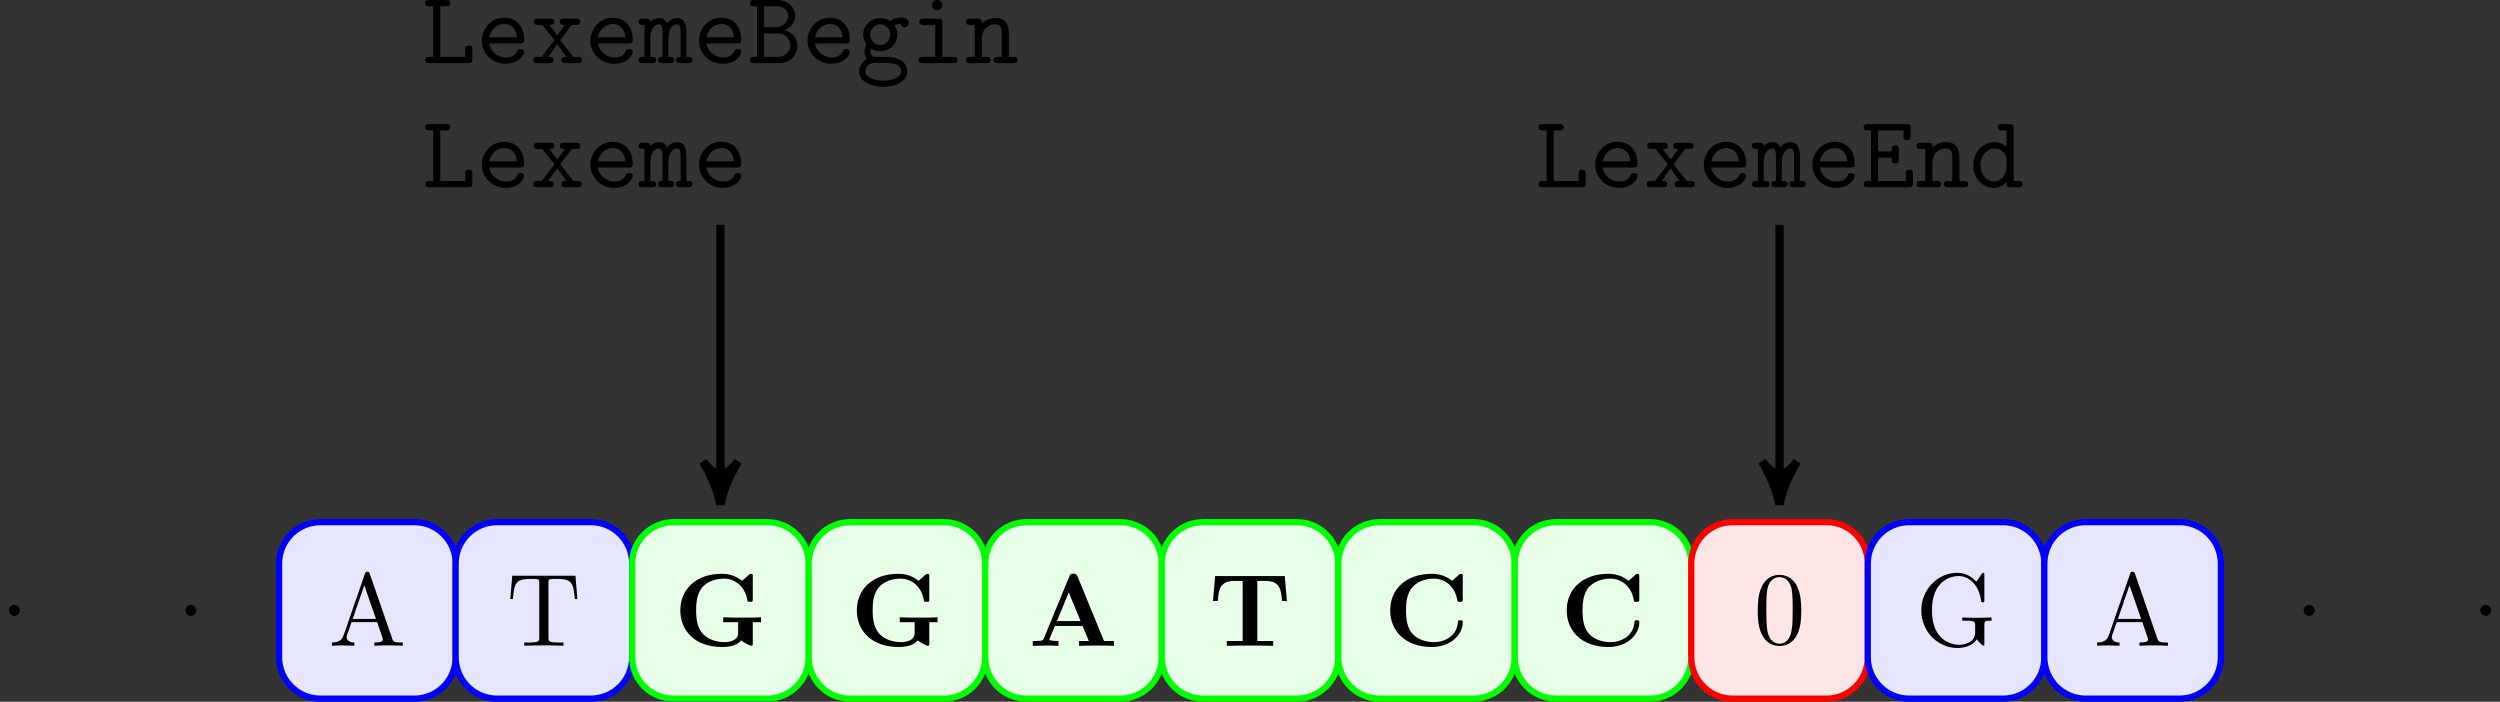
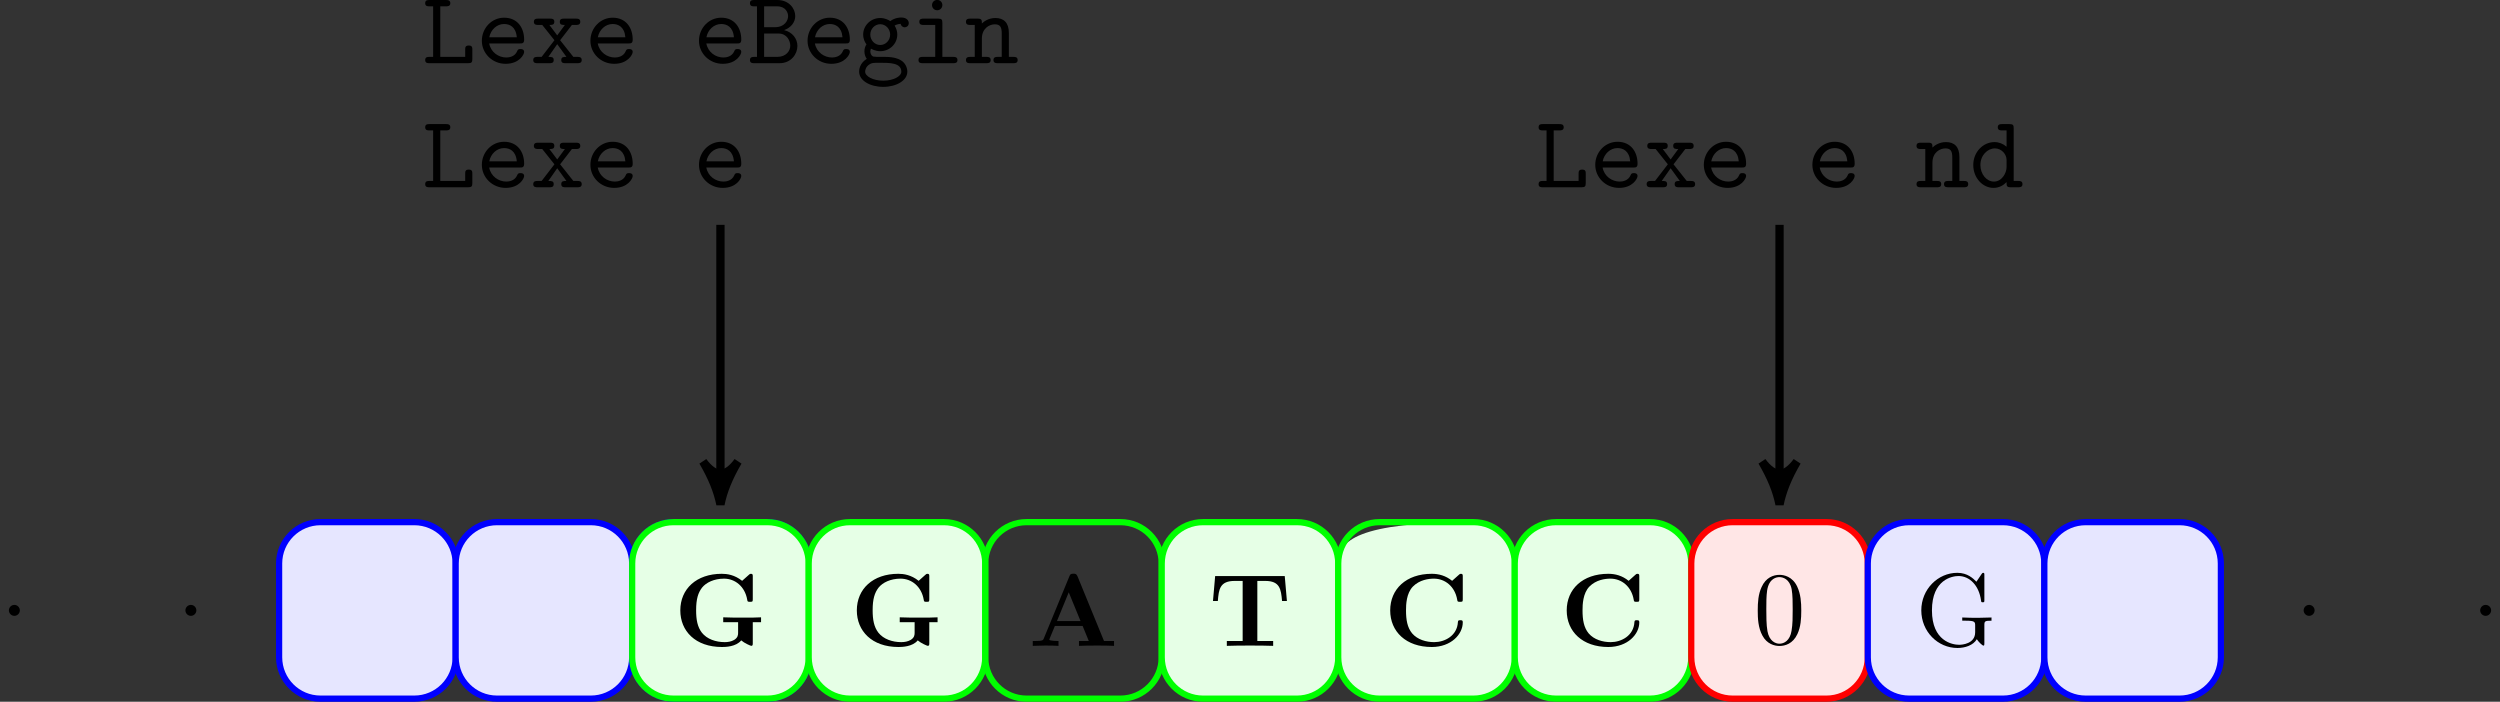
<svg xmlns="http://www.w3.org/2000/svg" xmlns:xlink="http://www.w3.org/1999/xlink" version="1.1" width="240.883pt" height="67.616pt" viewBox="-68.679 -68.68 240.883 67.616">
  <rect x="-68.679" y="-68.68" width="240.883" height="67.616" fill="#333333" stroke="none" />
  <defs>
    <path id="g1-65" d="M4.722-6.695C4.613-6.954 4.493-6.954 4.324-6.954C4.045-6.954 4.005-6.874 3.935-6.695L1.465-.697C1.405-.548 1.375-.468 .618-.468H.408V0C.787-.01 1.265-.03 1.574-.03C1.963-.03 2.521-.03 2.889 0V-.468C2.869-.468 2.002-.468 2.002-.598C2.002-.608 2.032-.707 2.042-.717L2.54-1.923H5.21L5.808-.468H4.862V0C5.24-.03 6.187-.03 6.615-.03C7.014-.03 7.89-.03 8.239 0V-.468H7.273L4.722-6.695ZM3.875-5.161L5.011-2.391H2.74L3.875-5.161Z" />
    <path id="g1-67" d="M7.631-6.665C7.631-6.854 7.631-6.944 7.452-6.944C7.362-6.944 7.342-6.924 7.263-6.854L6.605-6.267C5.988-6.765 5.32-6.944 4.643-6.944C2.162-6.944 .638-5.46 .638-3.417S2.162 .11 4.643 .11C6.506 .11 7.631-1.116 7.631-2.262C7.631-2.461 7.562-2.471 7.392-2.471C7.263-2.471 7.173-2.471 7.163-2.301C7.093-.966 5.888-.359 4.882-.359C4.105-.359 3.268-.598 2.75-1.205C2.281-1.773 2.162-2.521 2.162-3.417C2.162-3.975 2.192-5.051 2.819-5.709C3.467-6.366 4.334-6.476 4.852-6.476C5.928-6.476 6.874-5.719 7.093-4.453C7.123-4.264 7.133-4.244 7.362-4.244C7.621-4.244 7.631-4.264 7.631-4.523V-6.665Z" />
    <path id="g1-71" d="M6.506-.528C6.814-.259 7.412 0 7.482 0C7.621 0 7.621-.13 7.621-.279V-2.281H8.418V-2.75C8.07-2.72 7.203-2.72 6.814-2.72C6.237-2.72 5.31-2.72 4.772-2.75V-2.281H6.207V-1.275C6.207-1.086 6.207-.797 5.818-.568C5.559-.418 5.24-.359 4.922-.359C4.065-.359 3.208-.648 2.72-1.265C2.291-1.813 2.162-2.521 2.162-3.427C2.162-4.543 2.361-5.121 2.73-5.609C3.128-6.107 3.895-6.476 4.852-6.476C5.918-6.476 6.864-5.719 7.083-4.453C7.113-4.264 7.123-4.244 7.352-4.244C7.611-4.244 7.621-4.264 7.621-4.523V-6.665C7.621-6.854 7.621-6.944 7.442-6.944C7.352-6.944 7.333-6.924 7.253-6.854L6.595-6.267C5.868-6.844 5.151-6.944 4.633-6.944C2.182-6.944 .638-5.479 .638-3.417C.638-1.435 2.082 .11 4.653 .11C4.981 .11 6.007 .09 6.506-.528Z" />
    <path id="g1-84" d="M7.333-6.725H.628L.418-4.324H.887C.976-5.45 1.076-6.257 2.511-6.257H3.278V-.468H1.753V0C2.291-.03 3.397-.03 3.985-.03S5.679-.03 6.217 0V-.468H4.692V-6.257H5.45C6.874-6.257 6.974-5.46 7.073-4.324H7.542L7.333-6.725Z" />
    <path id="g0-66" d="M1.594-5.479H2.839C3.686-5.479 3.905-4.862 3.905-4.533C3.905-4.125 3.587-3.467 2.62-3.467H1.594V-5.479ZM3.517-3.188C4.154-3.407 4.593-3.925 4.593-4.543C4.593-5.27 3.985-6.087 2.879-6.087H.628C.488-6.087 .229-6.087 .229-5.788C.229-5.479 .478-5.479 .638-5.479H.907V-.608H.638C.478-.608 .229-.608 .229-.299C.229 0 .488 0 .628 0H3.078C4.204 0 4.802-.887 4.802-1.664C4.802-2.351 4.324-2.999 3.517-3.188ZM2.859-.608H1.594V-2.859H2.969C3.816-2.859 4.115-2.132 4.115-1.684C4.115-1.196 3.726-.608 2.859-.608Z" />
-     <path id="g0-69" d="M.966-.608H.667C.508-.608 .259-.608 .259-.299C.259 0 .518 0 .667 0H4.603C4.932 0 5.001-.09 5.001-.408V-1.295C5.001-1.484 5.001-1.704 4.663-1.704C4.314-1.704 4.314-1.494 4.314-1.295V-.608H1.654V-2.849H2.959C2.959-2.441 2.959-2.281 3.308-2.281C3.646-2.281 3.646-2.501 3.646-2.69V-3.616C3.646-3.806 3.646-4.025 3.308-4.025C2.959-4.025 2.959-3.866 2.959-3.457H1.654V-5.479H4.095V-4.951C4.095-4.762 4.095-4.543 4.433-4.543C4.782-4.543 4.782-4.752 4.782-4.951V-5.679C4.782-5.988 4.722-6.087 4.384-6.087H.667C.518-6.087 .259-6.087 .259-5.788C.259-5.479 .518-5.479 .667-5.479H.966V-.608Z" />
    <path id="g0-76" d="M1.773-5.479H2.331C2.471-5.479 2.74-5.479 2.74-5.778C2.74-6.087 2.481-6.087 2.331-6.087H.717C.558-6.087 .319-6.087 .319-5.778C.319-5.479 .568-5.479 .717-5.479H1.086V-.608H.717C.558-.608 .319-.608 .319-.299C.319 0 .568 0 .717 0H4.463C4.792 0 4.862-.09 4.862-.408V-1.295C4.862-1.494 4.862-1.704 4.523-1.704C4.174-1.704 4.174-1.504 4.174-1.295V-.608H1.773V-5.479Z" />
    <path id="g0-100" d="M3.567-.498C3.567-.139 3.567 0 3.965 0H4.692C4.852 0 5.101 0 5.101-.309C5.101-.608 4.842-.608 4.702-.608H4.254V-5.679C4.254-5.988 4.194-6.087 3.856-6.087H3.128C2.969-6.087 2.72-6.087 2.72-5.778C2.72-5.479 2.979-5.479 3.118-5.479H3.567V-3.905C3.238-4.194 2.829-4.354 2.401-4.354C1.315-4.354 .359-3.407 .359-2.142C.359-.907 1.255 .06 2.311 .06C2.869 .06 3.288-.209 3.567-.498ZM3.567-2.64V-1.933C3.567-1.375 3.118-.548 2.351-.548C1.644-.548 1.046-1.255 1.046-2.142C1.046-3.098 1.743-3.746 2.441-3.746C3.078-3.746 3.567-3.188 3.567-2.64Z" />
    <path id="g0-101" d="M4.224-1.903C4.433-1.903 4.623-1.903 4.623-2.271C4.623-3.407 3.985-4.384 2.69-4.384C1.504-4.384 .548-3.387 .548-2.162C.548-.946 1.554 .06 2.839 .06C4.154 .06 4.623-.837 4.623-1.086C4.623-1.365 4.334-1.365 4.274-1.365C4.095-1.365 4.015-1.335 3.945-1.146C3.726-.638 3.188-.548 2.909-.548C2.162-.548 1.415-1.046 1.255-1.903H4.224ZM1.265-2.501C1.405-3.228 1.993-3.776 2.69-3.776C3.208-3.776 3.826-3.527 3.915-2.501H1.265Z" />
    <path id="g0-103" d="M2.321-1.753C1.783-1.753 1.365-2.222 1.365-2.75C1.365-3.318 1.803-3.756 2.321-3.756C2.859-3.756 3.278-3.288 3.278-2.76C3.278-2.192 2.839-1.753 2.321-1.753ZM1.425-1.405C1.455-1.385 1.833-1.156 2.321-1.156C3.238-1.156 3.965-1.873 3.965-2.76C3.965-3.059 3.875-3.347 3.706-3.626C3.915-3.746 4.154-3.786 4.284-3.796C4.344-3.527 4.573-3.457 4.672-3.457C4.842-3.457 5.071-3.577 5.071-3.866C5.071-4.095 4.882-4.403 4.344-4.403C4.234-4.403 3.746-4.394 3.288-4.055C3.128-4.164 2.78-4.354 2.321-4.354C1.385-4.354 .677-3.606 .677-2.76C.677-2.331 .847-2.002 .996-1.813C.887-1.654 .797-1.435 .797-1.136C.797-.787 .936-.538 1.026-.418C.289 .03 .289 .707 .289 .817C.289 1.674 1.335 2.281 2.61 2.281S4.932 1.664 4.932 .817C4.932 .448 4.752-.05 4.244-.319C4.115-.389 3.696-.608 2.8-.608H2.102C2.022-.608 1.893-.608 1.813-.628C1.664-.628 1.604-.628 1.484-.767C1.375-.907 1.365-1.106 1.365-1.126C1.365-1.166 1.385-1.305 1.425-1.405ZM2.61 1.684C1.614 1.684 .867 1.255 .867 .817C.867 .638 .956 .319 1.275 .12C1.524-.04 1.614-.04 2.341-.04C3.228-.04 4.354-.04 4.354 .817C4.354 1.255 3.606 1.684 2.61 1.684Z" />
    <path id="g0-105" d="M3.078-3.885C3.078-4.194 3.019-4.294 2.68-4.294H1.265C1.116-4.294 .857-4.294 .857-3.995C.857-3.686 1.116-3.686 1.265-3.686H2.391V-.608H1.186C1.026-.608 .777-.608 .777-.299C.777 0 1.036 0 1.186 0H4.125C4.274 0 4.533 0 4.533-.299C4.533-.608 4.274-.608 4.125-.608H3.078V-3.885ZM3.078-5.599C3.078-5.878 2.859-6.097 2.58-6.097S2.082-5.878 2.082-5.599S2.301-5.101 2.58-5.101S3.078-5.32 3.078-5.599Z" />
-     <path id="g0-109" d="M1.086-3.995C1.066-4.294 .867-4.294 .687-4.294H.369C.219-4.294-.04-4.294-.04-3.995C-.04-3.686 .169-3.686 .528-3.686V-.608C.169-.608-.04-.608-.04-.299C-.04 0 .229 0 .369 0H1.245C1.395 0 1.654 0 1.654-.299C1.654-.608 1.445-.608 1.086-.608V-2.391C1.086-3.278 1.494-3.746 1.903-3.746C2.132-3.746 2.271-3.577 2.271-2.929V-.608C2.082-.608 1.833-.608 1.833-.299C1.833 0 2.102 0 2.242 0H2.989C3.138 0 3.397 0 3.397-.299C3.397-.608 3.188-.608 2.829-.608V-2.391C2.829-3.278 3.238-3.746 3.646-3.746C3.875-3.746 4.015-3.577 4.015-2.929V-.608C3.826-.608 3.577-.608 3.577-.299C3.577 0 3.846 0 3.985 0H4.732C4.882 0 5.141 0 5.141-.299C5.141-.608 4.932-.608 4.573-.608V-3.019C4.573-3.218 4.573-4.354 3.686-4.354C3.387-4.354 2.979-4.224 2.7-3.836C2.55-4.174 2.271-4.354 1.943-4.354C1.624-4.354 1.325-4.214 1.086-3.995Z" />
    <path id="g0-110" d="M1.654-3.826C1.654-4.144 1.654-4.294 1.255-4.294H.528C.369-4.294 .12-4.294 .12-3.985C.12-3.686 .379-3.686 .518-3.686H.966V-.608H.528C.369-.608 .12-.608 .12-.299C.12 0 .379 0 .518 0H2.102C2.242 0 2.501 0 2.501-.299C2.501-.608 2.252-.608 2.092-.608H1.654V-2.371C1.654-3.367 2.391-3.746 2.899-3.746C3.427-3.746 3.567-3.467 3.567-2.869V-.608H3.178C3.019-.608 2.77-.608 2.77-.299C2.77 0 3.039 0 3.178 0H4.702C4.842 0 5.101 0 5.101-.299C5.101-.608 4.852-.608 4.692-.608H4.254V-2.919C4.254-3.925 3.746-4.354 2.959-4.354C2.291-4.354 1.843-4.015 1.654-3.826Z" />
    <path id="g0-120" d="M2.859-2.212L3.995-3.686H4.394C4.533-3.686 4.802-3.686 4.802-3.985C4.802-4.294 4.543-4.294 4.394-4.294H3.228C3.078-4.294 2.829-4.294 2.829-3.995C2.829-3.686 3.049-3.686 3.318-3.686L2.58-2.68L1.823-3.686C2.082-3.686 2.301-3.686 2.301-3.995C2.301-4.294 2.052-4.294 1.903-4.294H.737C.588-4.294 .329-4.294 .329-3.985C.329-3.686 .598-3.686 .737-3.686H1.136L2.311-2.212L1.076-.608H.677C.528-.608 .269-.608 .269-.299C.269 0 .538 0 .677 0H1.843C1.993 0 2.242 0 2.242-.299C2.242-.608 2.032-.608 1.724-.608L2.58-1.833L3.467-.608C3.188-.608 2.969-.608 2.969-.299C2.969 0 3.218 0 3.367 0H4.533C4.672 0 4.941 0 4.941-.299C4.941-.608 4.682-.608 4.533-.608H4.134L2.859-2.212Z" />
    <path id="g2-46" d="M1.913-.528C1.913-.817 1.674-1.056 1.385-1.056S.857-.817 .857-.528S1.096 0 1.385 0S1.913-.239 1.913-.528Z" />
    <path id="g2-48" d="M4.583-3.188C4.583-3.985 4.533-4.782 4.184-5.519C3.726-6.476 2.909-6.635 2.491-6.635C1.893-6.635 1.166-6.376 .757-5.45C.438-4.762 .389-3.985 .389-3.188C.389-2.441 .428-1.544 .837-.787C1.265 .02 1.993 .219 2.481 .219C3.019 .219 3.776 .01 4.214-.936C4.533-1.624 4.583-2.401 4.583-3.188ZM2.481 0C2.092 0 1.504-.249 1.325-1.205C1.215-1.803 1.215-2.72 1.215-3.308C1.215-3.945 1.215-4.603 1.295-5.141C1.484-6.326 2.232-6.416 2.481-6.416C2.809-6.416 3.467-6.237 3.656-5.25C3.756-4.692 3.756-3.935 3.756-3.308C3.756-2.56 3.756-1.883 3.646-1.245C3.497-.299 2.929 0 2.481 0Z" />
-     <path id="g2-65" d="M3.965-6.934C3.915-7.064 3.895-7.133 3.736-7.133S3.547-7.073 3.497-6.934L1.435-.976C1.255-.468 .857-.319 .319-.309V0C.548-.01 .976-.03 1.335-.03C1.644-.03 2.162-.01 2.481 0V-.309C1.983-.309 1.733-.558 1.733-.817C1.733-.847 1.743-.946 1.753-.966L2.212-2.271H4.672L5.2-.747C5.21-.707 5.23-.648 5.23-.608C5.23-.309 4.672-.309 4.403-.309V0C4.762-.03 5.46-.03 5.838-.03C6.267-.03 6.725-.02 7.143 0V-.309H6.964C6.366-.309 6.227-.379 6.117-.707L3.965-6.934ZM3.437-5.818L4.563-2.58H2.321L3.437-5.818Z" />
    <path id="g2-71" d="M5.908-.628C6.037-.408 6.436-.01 6.545-.01C6.635-.01 6.635-.09 6.635-.239V-1.973C6.635-2.361 6.675-2.411 7.323-2.411V-2.72C6.954-2.71 6.406-2.69 6.107-2.69C5.709-2.69 4.862-2.69 4.503-2.72V-2.411H4.822C5.719-2.411 5.748-2.301 5.748-1.933V-1.295C5.748-.179 4.483-.09 4.204-.09C3.557-.09 1.584-.438 1.584-3.407C1.584-6.386 3.547-6.715 4.144-6.715C5.21-6.715 6.117-5.818 6.316-4.354C6.336-4.214 6.336-4.184 6.476-4.184C6.635-4.184 6.635-4.214 6.635-4.423V-6.785C6.635-6.954 6.635-7.024 6.526-7.024C6.486-7.024 6.446-7.024 6.366-6.904L5.868-6.167C5.549-6.486 5.011-7.024 4.025-7.024C2.172-7.024 .558-5.45 .558-3.407S2.152 .219 4.045 .219C4.772 .219 5.569-.04 5.908-.628Z" />
-     <path id="g2-84" d="M6.635-6.745H.548L.359-4.503H.608C.747-6.107 .897-6.436 2.401-6.436C2.58-6.436 2.839-6.436 2.939-6.416C3.148-6.376 3.148-6.267 3.148-6.037V-.787C3.148-.448 3.148-.309 2.102-.309H1.704V0C2.112-.03 3.128-.03 3.587-.03S5.071-.03 5.479 0V-.309H5.081C4.035-.309 4.035-.448 4.035-.787V-6.037C4.035-6.237 4.035-6.376 4.214-6.416C4.324-6.436 4.593-6.436 4.782-6.436C6.286-6.436 6.436-6.107 6.575-4.503H6.824L6.635-6.745Z" />
  </defs>
  <g id="page1">
    <g transform="matrix(1 0 0 1 -1.384 .526)">
      <use x="-67.296" y="-9.867" xlink:href="#g2-46" />
    </g>
    <g transform="matrix(1 0 0 1 15.624 .526)">
      <use x="-67.296" y="-9.867" xlink:href="#g2-46" />
    </g>
    <path d="M-28.762-18.371H-37.797C-40-18.371-41.785-16.586-41.785-14.387V-5.348C-41.785-3.148-40-1.363-37.797-1.363H-28.762C-26.559-1.363-24.773-3.148-24.773-5.348V-14.387C-24.773-16.586-26.559-18.371-28.762-18.371Z" fill="#e6e6ff" />
    <path d="M-28.762-18.371H-37.797C-40-18.371-41.785-16.586-41.785-14.387V-5.348C-41.785-3.148-40-1.363-37.797-1.363H-28.762C-26.559-1.363-24.773-3.148-24.773-5.348V-14.387C-24.773-16.586-26.559-18.371-28.762-18.371Z" stroke="#00f" fill="none" stroke-width=".598" stroke-miterlimit="10" />
    <g transform="matrix(1 0 0 1 30.28 3.404)">
      <use x="-67.296" y="-9.867" xlink:href="#g2-65" />
    </g>
    <path d="M-11.754-18.371H-20.789C-22.992-18.371-24.773-16.586-24.773-14.387V-5.348C-24.773-3.148-22.992-1.363-20.789-1.363H-11.754C-9.551-1.363-7.766-3.148-7.766-5.348V-14.387C-7.766-16.586-9.551-18.371-11.754-18.371Z" fill="#e6e6ff" />
    <path d="M-11.754-18.371H-20.789C-22.992-18.371-24.773-16.586-24.773-14.387V-5.348C-24.773-3.148-22.992-1.363-20.789-1.363H-11.754C-9.551-1.363-7.766-3.148-7.766-5.348V-14.387C-7.766-16.586-9.551-18.371-11.754-18.371Z" stroke="#00f" fill="none" stroke-width=".598" stroke-miterlimit="10" />
    <g transform="matrix(1 0 0 1 47.427 3.404)">
      <use x="-67.296" y="-9.867" xlink:href="#g2-84" />
    </g>
    <path d="M5.258-18.371H-3.781C-5.984-18.371-7.766-16.586-7.766-14.387V-5.348C-7.766-3.148-5.984-1.363-3.781-1.363H5.258C7.457-1.363 9.242-3.148 9.242-5.348V-14.387C9.242-16.586 7.457-18.371 5.258-18.371Z" fill="#e6e6ff" />
    <path d="M5.258-18.371H-3.781C-5.984-18.371-7.766-16.586-7.766-14.387V-5.348C-7.766-3.148-5.984-1.363-3.781-1.363H5.258C7.457-1.363 9.242-3.148 9.242-5.348V-14.387C9.242-16.586 7.457-18.371 5.258-18.371Z" stroke="#00f" fill="none" stroke-width=".598" stroke-miterlimit="10" />
    <g transform="matrix(1 0 0 1 64.124 3.404)">
      <use x="-67.296" y="-9.867" xlink:href="#g2-71" />
    </g>
    <path d="M5.258-18.371H-3.781C-5.984-18.371-7.766-16.586-7.766-14.387V-5.348C-7.766-3.148-5.984-1.363-3.781-1.363H5.258C7.457-1.363 9.242-3.148 9.242-5.348V-14.387C9.242-16.586 7.457-18.371 5.258-18.371Z" fill="#e6ffe6" />
    <path d="M5.258-18.371H-3.781C-5.984-18.371-7.766-16.586-7.766-14.387V-5.348C-7.766-3.148-5.984-1.363-3.781-1.363H5.258C7.457-1.363 9.242-3.148 9.242-5.348V-14.387C9.242-16.586 7.457-18.371 5.258-18.371Z" stroke="#0f0" fill="none" stroke-width=".598" stroke-miterlimit="10" />
    <g transform="matrix(1 0 0 1 63.529 3.418)">
      <use x="-67.296" y="-9.867" xlink:href="#g1-71" />
    </g>
    <path d="M22.266-18.371H13.227C11.027-18.371 9.242-16.586 9.242-14.387V-5.348C9.242-3.148 11.027-1.363 13.227-1.363H22.266C24.465-1.363 26.25-3.148 26.25-5.348V-14.387C26.25-16.586 24.465-18.371 22.266-18.371Z" fill="#e6ffe6" />
    <path d="M22.266-18.371H13.227C11.027-18.371 9.242-16.586 9.242-14.387V-5.348C9.242-3.148 11.027-1.363 13.227-1.363H22.266C24.465-1.363 26.25-3.148 26.25-5.348V-14.387C26.25-16.586 24.465-18.371 22.266-18.371Z" stroke="#0f0" fill="none" stroke-width=".598" stroke-miterlimit="10" />
    <g transform="matrix(1 0 0 1 80.537 3.418)">
      <use x="-67.296" y="-9.867" xlink:href="#g1-71" />
    </g>
-     <path d="M39.273-18.371H30.234C28.035-18.371 26.25-16.586 26.25-14.387V-5.348C26.25-3.148 28.035-1.363 30.234-1.363H39.273C41.472-1.363 43.258-3.148 43.258-5.348V-14.387C43.258-16.586 41.472-18.371 39.273-18.371Z" fill="#e6ffe6" />
    <path d="M39.273-18.371H30.234C28.035-18.371 26.25-16.586 26.25-14.387V-5.348C26.25-3.148 28.035-1.363 30.234-1.363H39.273C41.472-1.363 43.258-3.148 43.258-5.348V-14.387C43.258-16.586 41.472-18.371 39.273-18.371Z" stroke="#0f0" fill="none" stroke-width=".598" stroke-miterlimit="10" />
    <g transform="matrix(1 0 0 1 97.719 3.418)">
      <use x="-67.296" y="-9.867" xlink:href="#g1-65" />
    </g>
    <path d="M56.281-18.371H47.242C45.043-18.371 43.258-16.586 43.258-14.387V-5.348C43.258-3.148 45.043-1.363 47.242-1.363H56.281C58.48-1.363 60.265-3.148 60.265-5.348V-14.387C60.265-16.586 58.48-18.371 56.281-18.371Z" fill="#e6ffe6" />
    <path d="M56.281-18.371H47.242C45.043-18.371 43.258-16.586 43.258-14.387V-5.348C43.258-3.148 45.043-1.363 47.242-1.363H56.281C58.48-1.363 60.265-3.148 60.265-5.348V-14.387C60.265-16.586 58.48-18.371 56.281-18.371Z" stroke="#0f0" fill="none" stroke-width=".598" stroke-miterlimit="10" />
    <g transform="matrix(1 0 0 1 115.073 3.418)">
      <use x="-67.296" y="-9.867" xlink:href="#g1-84" />
    </g>
-     <path d="M73.289-18.371H64.25C62.051-18.371 60.265-16.586 60.265-14.387V-5.348C60.265-3.148 62.051-1.363 64.25-1.363H73.289C75.492-1.363 77.273-3.148 77.273-5.348V-14.387C77.273-16.586 75.492-18.371 73.289-18.371Z" fill="#e6ffe6" />
+     <path d="M73.289-18.371C62.051-18.371 60.265-16.586 60.265-14.387V-5.348C60.265-3.148 62.051-1.363 64.25-1.363H73.289C75.492-1.363 77.273-3.148 77.273-5.348V-14.387C77.273-16.586 75.492-18.371 73.289-18.371Z" fill="#e6ffe6" />
    <path d="M73.289-18.371H64.25C62.051-18.371 60.265-16.586 60.265-14.387V-5.348C60.265-3.148 62.051-1.363 64.25-1.363H73.289C75.492-1.363 77.273-3.148 77.273-5.348V-14.387C77.273-16.586 75.492-18.371 73.289-18.371Z" stroke="#0f0" fill="none" stroke-width=".598" stroke-miterlimit="10" />
    <g transform="matrix(1 0 0 1 131.929 3.418)">
      <use x="-67.296" y="-9.867" xlink:href="#g1-67" />
    </g>
    <path d="M90.297-18.371H81.258C79.058-18.371 77.273-16.586 77.273-14.387V-5.348C77.273-3.148 79.058-1.363 81.258-1.363H90.297C92.5-1.363 94.281-3.148 94.281-5.348V-14.387C94.281-16.586 92.5-18.371 90.297-18.371Z" fill="#e6ffe6" />
    <path d="M90.297-18.371H81.258C79.058-18.371 77.273-16.586 77.273-14.387V-5.348C77.273-3.148 79.058-1.363 81.258-1.363H90.297C92.5-1.363 94.281-3.148 94.281-5.348V-14.387C94.281-16.586 92.5-18.371 90.297-18.371Z" stroke="#0f0" fill="none" stroke-width=".598" stroke-miterlimit="10" />
    <g transform="matrix(1 0 0 1 148.937 3.418)">
      <use x="-67.296" y="-9.867" xlink:href="#g1-67" />
    </g>
    <path d="M107.304-18.371H98.269C96.066-18.371 94.281-16.586 94.281-14.387V-5.348C94.281-3.148 96.066-1.363 98.269-1.363H107.304C109.508-1.363 111.289-3.148 111.289-5.348V-14.387C111.289-16.586 109.508-18.371 107.304-18.371Z" fill="#ffe6e6" />
    <path d="M107.304-18.371H98.269C96.066-18.371 94.281-16.586 94.281-14.387V-5.348C94.281-3.148 96.066-1.363 98.269-1.363H107.304C109.508-1.363 111.289-3.148 111.289-5.348V-14.387C111.289-16.586 109.508-18.371 107.304-18.371Z" stroke="#f00" fill="none" stroke-width=".598" stroke-miterlimit="10" />
    <g transform="matrix(1 0 0 1 167.592 3.21)">
      <use x="-67.296" y="-9.867" xlink:href="#g2-48" />
    </g>
    <path d="M124.312-18.371H115.277C113.074-18.371 111.289-16.586 111.289-14.387V-5.348C111.289-3.148 113.074-1.363 115.277-1.363H124.312C126.515-1.363 128.301-3.148 128.301-5.348V-14.387C128.301-16.586 126.515-18.371 124.312-18.371Z" fill="#e6e6ff" />
    <path d="M124.312-18.371H115.277C113.074-18.371 111.289-16.586 111.289-14.387V-5.348C111.289-3.148 113.074-1.363 115.277-1.363H124.312C126.515-1.363 128.301-3.148 128.301-5.348V-14.387C128.301-16.586 126.515-18.371 124.312-18.371Z" stroke="#00f" fill="none" stroke-width=".598" stroke-miterlimit="10" />
    <g transform="matrix(1 0 0 1 183.182 3.404)">
      <use x="-67.296" y="-9.867" xlink:href="#g2-71" />
    </g>
    <path d="M141.324-18.371H132.285C130.082-18.371 128.301-16.586 128.301-14.387V-5.348C128.301-3.148 130.082-1.363 132.285-1.363H141.324C143.523-1.363 145.308-3.148 145.308-5.348V-14.387C145.308-16.586 143.523-18.371 141.324-18.371Z" fill="#e6e6ff" />
    <path d="M141.324-18.371H132.285C130.082-18.371 128.301-16.586 128.301-14.387V-5.348C128.301-3.148 130.082-1.363 132.285-1.363H141.324C143.523-1.363 145.308-3.148 145.308-5.348V-14.387C145.308-16.586 143.523-18.371 141.324-18.371Z" stroke="#00f" fill="none" stroke-width=".598" stroke-miterlimit="10" />
    <g transform="matrix(1 0 0 1 200.363 3.404)">
      <use x="-67.296" y="-9.867" xlink:href="#g2-65" />
    </g>
    <g transform="matrix(1 0 0 1 219.724 .526)">
      <use x="-67.296" y="-9.867" xlink:href="#g2-46" />
    </g>
    <g transform="matrix(1 0 0 1 236.732 .526)">
      <use x="-67.296" y="-9.867" xlink:href="#g2-46" />
    </g>
    <g transform="matrix(1 0 0 1 39.266 -40.769)">
      <use x="-67.296" y="-21.822" xlink:href="#g0-76" />
      <use x="-62.065" y="-21.822" xlink:href="#g0-101" />
      <use x="-56.835" y="-21.822" xlink:href="#g0-120" />
      <use x="-51.605" y="-21.822" xlink:href="#g0-101" />
      <use x="-46.374" y="-21.822" xlink:href="#g0-109" />
      <use x="-41.144" y="-21.822" xlink:href="#g0-101" />
      <use x="-35.914" y="-21.822" xlink:href="#g0-66" />
      <use x="-30.683" y="-21.822" xlink:href="#g0-101" />
      <use x="-25.453" y="-21.822" xlink:href="#g0-103" />
      <use x="-20.223" y="-21.822" xlink:href="#g0-105" />
      <use x="-14.992" y="-21.822" xlink:href="#g0-110" />
      <use x="-67.296" y="-9.867" xlink:href="#g0-76" />
      <use x="-62.065" y="-9.867" xlink:href="#g0-101" />
      <use x="-56.835" y="-9.867" xlink:href="#g0-120" />
      <use x="-51.605" y="-9.867" xlink:href="#g0-101" />
      <use x="-46.374" y="-9.867" xlink:href="#g0-109" />
      <use x="-41.144" y="-9.867" xlink:href="#g0-101" />
    </g>
    <path d="M.738-47.016V-21.102" stroke="#000" fill="none" stroke-width=".797" stroke-miterlimit="10" />
    <path d="M.738-20.066C.996-21.359 1.516-22.656 2.422-24.211C1.254-22.656 .219-22.656-.945-24.211C-.039-22.656 .477-21.359 .738-20.066Z" />
    <path d="M.738-20.066C.996-21.359 1.516-22.656 2.422-24.211C1.254-22.656 .219-22.656-.945-24.211C-.039-22.656 .477-21.359 .738-20.066Z" stroke="#000" fill="none" stroke-width=".797" stroke-miterlimit="10" stroke-linejoin="bevel" />
    <g transform="matrix(1 0 0 1 146.546 -40.769)">
      <use x="-67.296" y="-9.867" xlink:href="#g0-76" />
      <use x="-62.065" y="-9.867" xlink:href="#g0-101" />
      <use x="-56.835" y="-9.867" xlink:href="#g0-120" />
      <use x="-51.605" y="-9.867" xlink:href="#g0-101" />
      <use x="-46.374" y="-9.867" xlink:href="#g0-109" />
      <use x="-41.144" y="-9.867" xlink:href="#g0-101" />
      <use x="-35.914" y="-9.867" xlink:href="#g0-69" />
      <use x="-30.683" y="-9.867" xlink:href="#g0-110" />
      <use x="-25.453" y="-9.867" xlink:href="#g0-100" />
    </g>
    <path d="M102.785-47.016V-21.102" stroke="#000" fill="none" stroke-width=".797" stroke-miterlimit="10" />
    <path d="M102.785-20.066C103.047-21.359 103.563-22.656 104.469-24.211C103.305-22.656 102.27-22.656 101.102-24.211C102.008-22.656 102.528-21.359 102.785-20.066Z" />
    <path d="M102.785-20.066C103.047-21.359 103.563-22.656 104.469-24.211C103.305-22.656 102.27-22.656 101.102-24.211C102.008-22.656 102.528-21.359 102.785-20.066Z" stroke="#000" fill="none" stroke-width=".797" stroke-miterlimit="10" stroke-linejoin="bevel" />
  </g>
</svg>